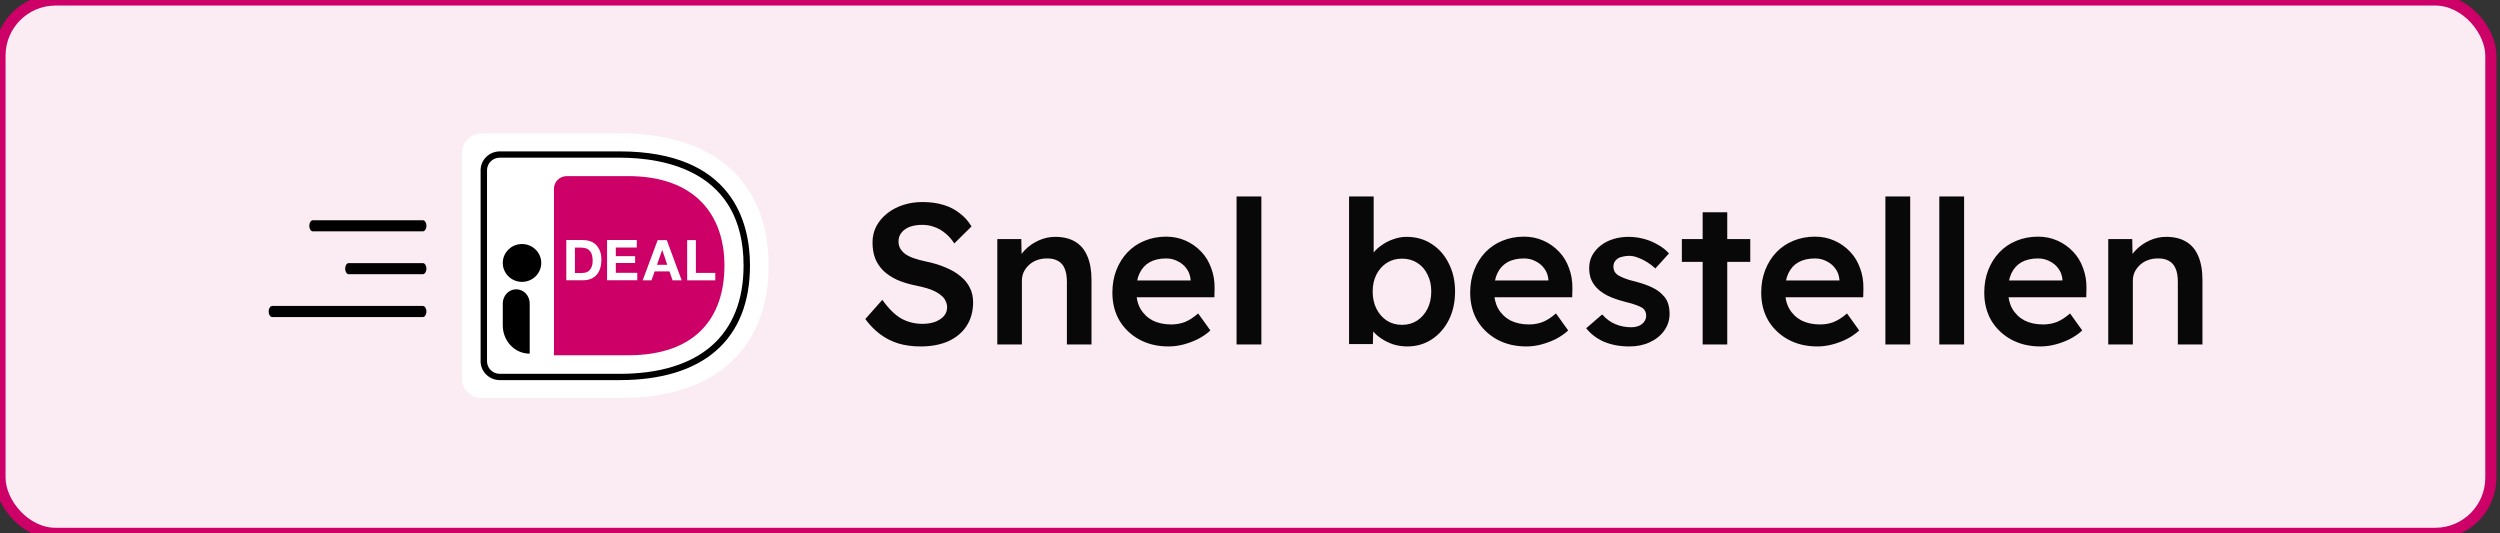
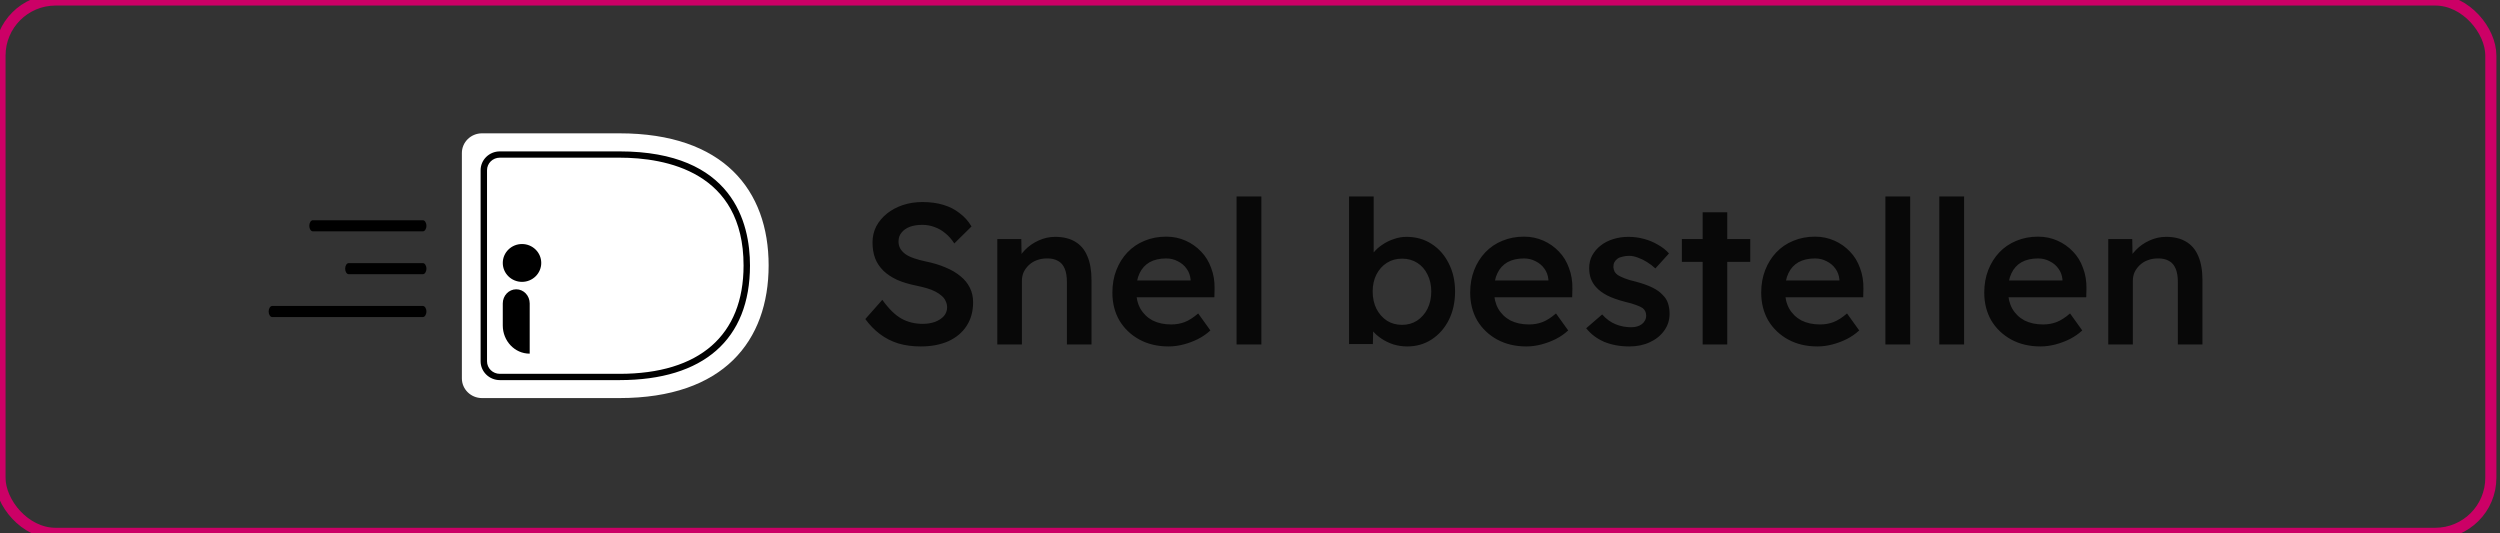
<svg xmlns="http://www.w3.org/2000/svg" width="225" height="48" viewBox="0 0 225 48" fill="none">
  <rect x="0" y="0" width="225" height="48" fill="#333333" stroke="none" />
-   <rect width="224.176" height="48" rx="5" fill="#FBEBF3" />
  <rect width="224.176" height="48" rx="5" stroke="#CC0066" />
  <g clip-path="url(#clip0_4272_4478)">
    <path fill-rule="evenodd" clip-rule="evenodd" d="M27.836 20.321C27.836 20.045 27.981 19.821 28.159 19.821H38.055C38.233 19.821 38.378 20.045 38.378 20.321C38.378 20.598 38.233 20.821 38.055 20.821H28.159C27.981 20.821 27.836 20.598 27.836 20.321Z" fill="black" />
    <path fill-rule="evenodd" clip-rule="evenodd" d="M31.064 24.179C31.064 23.902 31.208 23.679 31.386 23.679H38.055C38.233 23.679 38.378 23.902 38.378 24.179C38.378 24.455 38.233 24.679 38.055 24.679H31.386C31.208 24.679 31.064 24.455 31.064 24.179Z" fill="black" />
    <path fill-rule="evenodd" clip-rule="evenodd" d="M24.179 28.036C24.179 27.76 24.324 27.536 24.502 27.536H38.055C38.233 27.536 38.377 27.76 38.377 28.036C38.377 28.312 38.233 28.536 38.055 28.536H24.502C24.324 28.536 24.179 28.312 24.179 28.036Z" fill="black" />
    <g clip-path="url(#clip1_4272_4478)">
      <path d="M41.569 13.766V34.06C41.569 35.031 42.381 35.826 43.373 35.826H55.756C65.118 35.826 69.177 30.695 69.177 23.886C69.177 17.113 65.118 12 55.756 12H43.373C42.381 12 41.569 12.795 41.569 13.766Z" fill="white" />
-       <path d="M49.857 16.98V31.975H56.523C62.575 31.975 65.199 28.628 65.199 23.895C65.199 19.365 62.575 15.85 56.523 15.85H51.012C50.371 15.85 49.857 16.362 49.857 16.98Z" fill="#CC0066" />
      <path fill-rule="evenodd" clip-rule="evenodd" d="M44.987 34.21H55.756C63.323 34.21 67.499 30.545 67.499 23.895C67.499 20.063 65.975 13.625 55.756 13.625H44.987C44.031 13.625 43.255 14.384 43.255 15.32V32.514C43.255 33.45 44.031 34.21 44.987 34.21ZM43.832 15.32C43.832 14.693 44.346 14.19 44.987 14.19H55.756C59.922 14.19 66.921 15.453 66.921 23.895C66.921 30.183 62.953 33.645 55.756 33.645H44.987C44.346 33.645 43.832 33.141 43.832 32.514V15.32Z" fill="black" />
      <path fill-rule="evenodd" clip-rule="evenodd" d="M53.138 21.716C52.935 21.645 52.723 21.609 52.494 21.609V21.6H50.967V25.222H52.511C52.785 25.222 53.023 25.169 53.226 25.079C53.429 24.981 53.596 24.856 53.729 24.696C53.861 24.535 53.958 24.339 54.029 24.116C54.09 23.893 54.126 23.652 54.126 23.384C54.126 23.081 54.082 22.822 54.002 22.599C53.914 22.385 53.799 22.198 53.658 22.046C53.508 21.903 53.34 21.787 53.138 21.716ZM52.775 24.509C52.661 24.544 52.555 24.562 52.44 24.562V24.571H51.743V22.287H52.308C52.502 22.287 52.661 22.314 52.793 22.367C52.925 22.421 53.031 22.51 53.111 22.608C53.19 22.706 53.252 22.84 53.287 22.983C53.322 23.126 53.34 23.295 53.34 23.474C53.34 23.679 53.314 23.839 53.261 23.982C53.208 24.125 53.137 24.232 53.058 24.321C52.978 24.41 52.881 24.473 52.775 24.509Z" fill="white" />
      <path d="M57.31 21.609V22.278H55.422V23.054H57.16V23.67H55.422V24.553H57.355V25.222H54.637V21.6H57.31V21.609Z" fill="white" />
      <path fill-rule="evenodd" clip-rule="evenodd" d="M61.351 25.231L60.01 21.609H59.19L57.84 25.231H58.634L58.916 24.428H60.257L60.531 25.231H61.351ZM59.604 22.501L60.054 23.83H59.128L59.596 22.501H59.604Z" fill="white" />
-       <path d="M62.63 21.609V24.562H64.377V25.231H61.845V21.609H62.63V21.609Z" fill="white" />
      <ellipse cx="46.981" cy="23.665" rx="1.731" ry="1.703" fill="black" />
      <path d="M47.664 31.828C46.325 31.828 45.25 30.689 45.25 29.291V27.31C45.25 26.611 45.787 26.037 46.461 26.037C47.127 26.037 47.673 26.602 47.673 27.31V31.828H47.664Z" fill="black" />
    </g>
  </g>
  <path d="M82.864 31.18C82.132 31.18 81.46 31.09 80.848 30.91C80.236 30.718 79.684 30.436 79.192 30.064C78.7 29.692 78.262 29.242 77.878 28.714L79.408 26.986C79.996 27.802 80.572 28.366 81.136 28.678C81.7 28.99 82.336 29.146 83.044 29.146C83.452 29.146 83.824 29.086 84.16 28.966C84.496 28.834 84.76 28.66 84.952 28.444C85.144 28.216 85.24 27.958 85.24 27.67C85.24 27.466 85.198 27.28 85.114 27.112C85.042 26.932 84.928 26.776 84.772 26.644C84.616 26.5 84.424 26.368 84.196 26.248C83.968 26.128 83.71 26.026 83.422 25.942C83.134 25.858 82.816 25.78 82.468 25.708C81.808 25.576 81.232 25.402 80.74 25.186C80.248 24.958 79.834 24.682 79.498 24.358C79.162 24.022 78.916 23.65 78.76 23.242C78.604 22.822 78.526 22.348 78.526 21.82C78.526 21.292 78.64 20.806 78.868 20.362C79.108 19.918 79.432 19.534 79.84 19.21C80.248 18.886 80.722 18.634 81.262 18.454C81.802 18.274 82.384 18.184 83.008 18.184C83.716 18.184 84.346 18.268 84.898 18.436C85.462 18.604 85.954 18.856 86.374 19.192C86.806 19.516 87.16 19.912 87.436 20.38L85.888 21.91C85.648 21.538 85.378 21.232 85.078 20.992C84.778 20.74 84.454 20.554 84.106 20.434C83.758 20.302 83.392 20.236 83.008 20.236C82.576 20.236 82.198 20.296 81.874 20.416C81.562 20.536 81.316 20.71 81.136 20.938C80.956 21.154 80.866 21.418 80.866 21.73C80.866 21.97 80.92 22.186 81.028 22.378C81.136 22.558 81.286 22.72 81.478 22.864C81.682 23.008 81.94 23.134 82.252 23.242C82.564 23.35 82.918 23.446 83.314 23.53C83.974 23.662 84.568 23.842 85.096 24.07C85.624 24.286 86.074 24.55 86.446 24.862C86.818 25.162 87.1 25.51 87.292 25.906C87.484 26.29 87.58 26.722 87.58 27.202C87.58 28.03 87.382 28.744 86.986 29.344C86.602 29.932 86.056 30.388 85.348 30.712C84.64 31.024 83.812 31.18 82.864 31.18ZM89.757 31V21.514H91.917L91.953 23.458L91.539 23.674C91.659 23.242 91.893 22.852 92.241 22.504C92.589 22.144 93.003 21.856 93.483 21.64C93.963 21.424 94.455 21.316 94.959 21.316C95.679 21.316 96.279 21.46 96.759 21.748C97.251 22.036 97.617 22.468 97.857 23.044C98.109 23.62 98.235 24.34 98.235 25.204V31H96.021V25.366C96.021 24.886 95.955 24.49 95.823 24.178C95.691 23.854 95.487 23.62 95.211 23.476C94.935 23.32 94.599 23.248 94.203 23.26C93.879 23.26 93.579 23.314 93.303 23.422C93.039 23.518 92.805 23.662 92.601 23.854C92.409 24.034 92.253 24.244 92.133 24.484C92.025 24.724 91.971 24.988 91.971 25.276V31H90.873C90.657 31 90.453 31 90.261 31C90.081 31 89.913 31 89.757 31ZM105.172 31.18C104.176 31.18 103.294 30.97 102.526 30.55C101.77 30.13 101.176 29.56 100.744 28.84C100.324 28.108 100.114 27.274 100.114 26.338C100.114 25.594 100.234 24.916 100.474 24.304C100.714 23.692 101.044 23.164 101.464 22.72C101.896 22.264 102.406 21.916 102.994 21.676C103.594 21.424 104.248 21.298 104.956 21.298C105.58 21.298 106.162 21.418 106.702 21.658C107.242 21.898 107.71 22.228 108.106 22.648C108.502 23.056 108.802 23.548 109.006 24.124C109.222 24.688 109.324 25.306 109.312 25.978L109.294 26.752H101.608L101.194 25.24H107.44L107.152 25.546V25.15C107.116 24.778 106.996 24.454 106.792 24.178C106.588 23.89 106.324 23.668 106 23.512C105.688 23.344 105.34 23.26 104.956 23.26C104.368 23.26 103.87 23.374 103.462 23.602C103.066 23.83 102.766 24.16 102.562 24.592C102.358 25.012 102.256 25.54 102.256 26.176C102.256 26.788 102.382 27.322 102.634 27.778C102.898 28.234 103.264 28.588 103.732 28.84C104.212 29.08 104.77 29.2 105.406 29.2C105.85 29.2 106.258 29.128 106.63 28.984C107.002 28.84 107.404 28.582 107.836 28.21L108.934 29.74C108.61 30.04 108.238 30.298 107.818 30.514C107.41 30.718 106.978 30.88 106.522 31C106.066 31.12 105.616 31.18 105.172 31.18ZM111.291 31V17.68H113.523V31H111.291ZM126.654 31.18C126.234 31.18 125.82 31.12 125.412 31C125.016 30.868 124.656 30.694 124.332 30.478C124.008 30.262 123.738 30.022 123.522 29.758C123.306 29.482 123.162 29.206 123.09 28.93L123.612 28.696L123.558 30.964H121.416V17.68H123.63V23.71L123.234 23.53C123.294 23.242 123.426 22.972 123.63 22.72C123.846 22.456 124.11 22.222 124.422 22.018C124.734 21.802 125.076 21.634 125.448 21.514C125.82 21.382 126.198 21.316 126.582 21.316C127.434 21.316 128.184 21.526 128.832 21.946C129.492 22.366 130.008 22.948 130.38 23.692C130.764 24.436 130.956 25.282 130.956 26.23C130.956 27.19 130.77 28.042 130.398 28.786C130.026 29.53 129.51 30.118 128.85 30.55C128.202 30.97 127.47 31.18 126.654 31.18ZM126.186 29.236C126.69 29.236 127.14 29.11 127.536 28.858C127.932 28.594 128.244 28.24 128.472 27.796C128.7 27.34 128.814 26.818 128.814 26.23C128.814 25.654 128.7 25.144 128.472 24.7C128.256 24.256 127.95 23.908 127.554 23.656C127.158 23.404 126.702 23.278 126.186 23.278C125.67 23.278 125.214 23.404 124.818 23.656C124.422 23.908 124.11 24.256 123.882 24.7C123.654 25.144 123.54 25.654 123.54 26.23C123.54 26.818 123.654 27.34 123.882 27.796C124.11 28.24 124.422 28.594 124.818 28.858C125.214 29.11 125.67 29.236 126.186 29.236ZM137.375 31.18C136.379 31.18 135.497 30.97 134.729 30.55C133.973 30.13 133.379 29.56 132.947 28.84C132.527 28.108 132.317 27.274 132.317 26.338C132.317 25.594 132.437 24.916 132.677 24.304C132.917 23.692 133.247 23.164 133.667 22.72C134.099 22.264 134.609 21.916 135.197 21.676C135.797 21.424 136.451 21.298 137.159 21.298C137.783 21.298 138.365 21.418 138.905 21.658C139.445 21.898 139.913 22.228 140.309 22.648C140.705 23.056 141.005 23.548 141.209 24.124C141.425 24.688 141.527 25.306 141.515 25.978L141.497 26.752H133.811L133.397 25.24H139.643L139.355 25.546V25.15C139.319 24.778 139.199 24.454 138.995 24.178C138.791 23.89 138.527 23.668 138.203 23.512C137.891 23.344 137.543 23.26 137.159 23.26C136.571 23.26 136.073 23.374 135.665 23.602C135.269 23.83 134.969 24.16 134.765 24.592C134.561 25.012 134.459 25.54 134.459 26.176C134.459 26.788 134.585 27.322 134.837 27.778C135.101 28.234 135.467 28.588 135.935 28.84C136.415 29.08 136.973 29.2 137.609 29.2C138.053 29.2 138.461 29.128 138.833 28.984C139.205 28.84 139.607 28.582 140.039 28.21L141.137 29.74C140.813 30.04 140.441 30.298 140.021 30.514C139.613 30.718 139.181 30.88 138.725 31C138.269 31.12 137.819 31.18 137.375 31.18ZM146.644 31.18C145.804 31.18 145.048 31.042 144.376 30.766C143.716 30.478 143.176 30.07 142.756 29.542L144.196 28.3C144.556 28.708 144.958 29.002 145.402 29.182C145.846 29.362 146.314 29.452 146.806 29.452C147.01 29.452 147.19 29.428 147.346 29.38C147.514 29.332 147.658 29.26 147.778 29.164C147.898 29.068 147.988 28.96 148.048 28.84C148.12 28.708 148.156 28.564 148.156 28.408C148.156 28.12 148.048 27.892 147.832 27.724C147.712 27.64 147.52 27.55 147.256 27.454C147.004 27.358 146.674 27.262 146.266 27.166C145.618 26.998 145.078 26.806 144.646 26.59C144.214 26.362 143.878 26.11 143.638 25.834C143.434 25.606 143.278 25.348 143.17 25.06C143.074 24.772 143.026 24.46 143.026 24.124C143.026 23.704 143.116 23.326 143.296 22.99C143.488 22.642 143.746 22.342 144.07 22.09C144.394 21.838 144.772 21.646 145.204 21.514C145.636 21.382 146.086 21.316 146.554 21.316C147.034 21.316 147.496 21.376 147.94 21.496C148.396 21.616 148.816 21.79 149.2 22.018C149.596 22.234 149.932 22.498 150.208 22.81L148.984 24.16C148.756 23.944 148.504 23.752 148.228 23.584C147.964 23.416 147.694 23.284 147.418 23.188C147.142 23.08 146.884 23.026 146.644 23.026C146.416 23.026 146.212 23.05 146.032 23.098C145.852 23.134 145.702 23.194 145.582 23.278C145.462 23.362 145.366 23.47 145.294 23.602C145.234 23.722 145.204 23.866 145.204 24.034C145.216 24.178 145.252 24.316 145.312 24.448C145.384 24.568 145.48 24.67 145.6 24.754C145.732 24.838 145.93 24.934 146.194 25.042C146.458 25.15 146.8 25.252 147.22 25.348C147.808 25.504 148.3 25.678 148.696 25.87C149.092 26.062 149.404 26.284 149.632 26.536C149.86 26.752 150.022 27.004 150.118 27.292C150.214 27.58 150.262 27.898 150.262 28.246C150.262 28.81 150.1 29.314 149.776 29.758C149.464 30.202 149.032 30.55 148.48 30.802C147.94 31.054 147.328 31.18 146.644 31.18ZM153.239 31V19.102H155.453V31H153.239ZM151.367 23.566V21.514H157.523V23.566H151.367ZM163.567 31.18C162.571 31.18 161.689 30.97 160.921 30.55C160.165 30.13 159.571 29.56 159.139 28.84C158.719 28.108 158.509 27.274 158.509 26.338C158.509 25.594 158.629 24.916 158.869 24.304C159.109 23.692 159.439 23.164 159.859 22.72C160.291 22.264 160.801 21.916 161.389 21.676C161.989 21.424 162.643 21.298 163.351 21.298C163.975 21.298 164.557 21.418 165.097 21.658C165.637 21.898 166.105 22.228 166.501 22.648C166.897 23.056 167.197 23.548 167.401 24.124C167.617 24.688 167.719 25.306 167.707 25.978L167.689 26.752H160.003L159.589 25.24H165.835L165.547 25.546V25.15C165.511 24.778 165.391 24.454 165.187 24.178C164.983 23.89 164.719 23.668 164.395 23.512C164.083 23.344 163.735 23.26 163.351 23.26C162.763 23.26 162.265 23.374 161.857 23.602C161.461 23.83 161.161 24.16 160.957 24.592C160.753 25.012 160.651 25.54 160.651 26.176C160.651 26.788 160.777 27.322 161.029 27.778C161.293 28.234 161.659 28.588 162.127 28.84C162.607 29.08 163.165 29.2 163.801 29.2C164.245 29.2 164.653 29.128 165.025 28.984C165.397 28.84 165.799 28.582 166.231 28.21L167.329 29.74C167.005 30.04 166.633 30.298 166.213 30.514C165.805 30.718 165.373 30.88 164.917 31C164.461 31.12 164.011 31.18 163.567 31.18ZM169.686 31V17.68H171.918V31H169.686ZM174.537 31V17.68H176.769V31H174.537ZM183.641 31.18C182.645 31.18 181.763 30.97 180.995 30.55C180.239 30.13 179.645 29.56 179.213 28.84C178.793 28.108 178.583 27.274 178.583 26.338C178.583 25.594 178.703 24.916 178.943 24.304C179.183 23.692 179.513 23.164 179.933 22.72C180.365 22.264 180.875 21.916 181.463 21.676C182.063 21.424 182.717 21.298 183.425 21.298C184.049 21.298 184.631 21.418 185.171 21.658C185.711 21.898 186.179 22.228 186.575 22.648C186.971 23.056 187.271 23.548 187.475 24.124C187.691 24.688 187.793 25.306 187.781 25.978L187.763 26.752H180.077L179.663 25.24H185.909L185.621 25.546V25.15C185.585 24.778 185.465 24.454 185.261 24.178C185.057 23.89 184.793 23.668 184.469 23.512C184.157 23.344 183.809 23.26 183.425 23.26C182.837 23.26 182.339 23.374 181.931 23.602C181.535 23.83 181.235 24.16 181.031 24.592C180.827 25.012 180.725 25.54 180.725 26.176C180.725 26.788 180.851 27.322 181.103 27.778C181.367 28.234 181.733 28.588 182.201 28.84C182.681 29.08 183.239 29.2 183.875 29.2C184.319 29.2 184.727 29.128 185.099 28.984C185.471 28.84 185.873 28.582 186.305 28.21L187.403 29.74C187.079 30.04 186.707 30.298 186.287 30.514C185.879 30.718 185.447 30.88 184.991 31C184.535 31.12 184.085 31.18 183.641 31.18ZM189.742 31V21.514H191.902L191.938 23.458L191.524 23.674C191.644 23.242 191.878 22.852 192.226 22.504C192.574 22.144 192.988 21.856 193.468 21.64C193.948 21.424 194.44 21.316 194.944 21.316C195.664 21.316 196.264 21.46 196.744 21.748C197.236 22.036 197.602 22.468 197.842 23.044C198.094 23.62 198.22 24.34 198.22 25.204V31H196.006V25.366C196.006 24.886 195.94 24.49 195.808 24.178C195.676 23.854 195.472 23.62 195.196 23.476C194.92 23.32 194.584 23.248 194.188 23.26C193.864 23.26 193.564 23.314 193.288 23.422C193.024 23.518 192.79 23.662 192.586 23.854C192.394 24.034 192.238 24.244 192.118 24.484C192.01 24.724 191.956 24.988 191.956 25.276V31H190.858C190.642 31 190.438 31 190.246 31C190.066 31 189.898 31 189.742 31Z" fill="#080808" />
  <defs>
    <clipPath id="clip0_4272_4478">
      <rect width="45.176" height="24" fill="white" transform="translate(24 12)" />
    </clipPath>
    <clipPath id="clip1_4272_4478">
      <rect width="27.608" height="24" fill="white" transform="translate(41.569 12)" />
    </clipPath>
  </defs>
</svg>